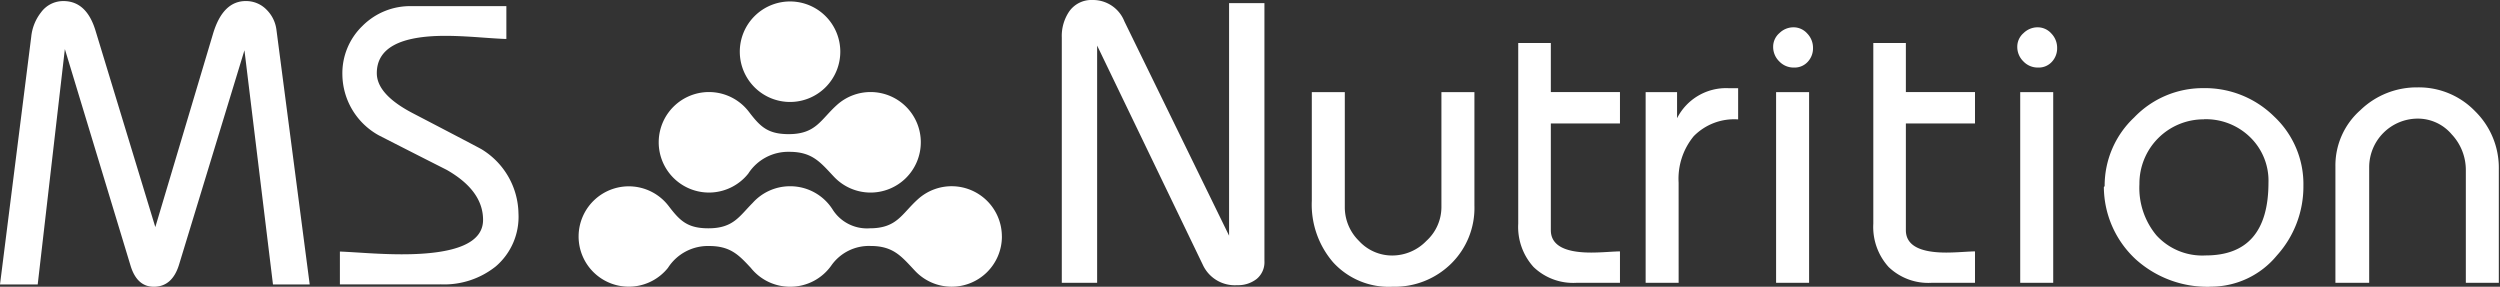
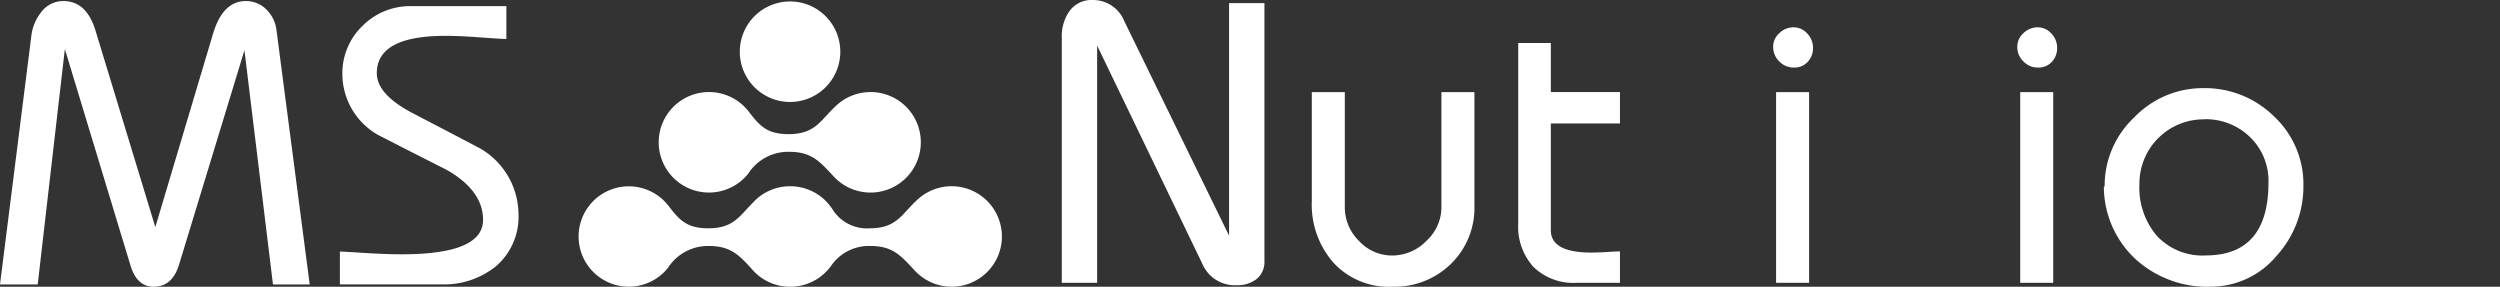
<svg xmlns="http://www.w3.org/2000/svg" width="209.25" height="24" viewBox="0 0 209.25 24">
  <rect x="0" y="0" width="209.25" height="24" fill="#333333" stroke="none" />
  <g id="MSN_LOGO_Blanc" transform="translate(-390.617 -281)">
    <rect id="Rectangle_2" data-name="Rectangle 2" width="209.25" height="24" transform="translate(390.617 281)" fill="#fff" opacity="0" />
    <path id="Tracé_1" data-name="Tracé 1" d="M79.744,18.47a4.205,4.205,0,0,0-7.013-3.132c-1.38,1.238-1.753,2.447-4.047,2.447a3.4,3.4,0,0,1-3.132-1.613,4.2,4.2,0,0,0-3.466-1.907h-.123a4.2,4.2,0,0,0-3.083,1.4c-1.117,1.116-1.612,2.12-3.7,2.12-1.776,0-2.4-.652-3.332-1.871a4.2,4.2,0,1,0-.051,5.18,3.973,3.973,0,0,1,3.45-1.827c1.786,0,2.49.765,3.486,1.832a4.2,4.2,0,0,0,3.234,1.577h.12a4.2,4.2,0,0,0,3.406-1.812,3.844,3.844,0,0,1,3.261-1.6c1.929,0,2.6.893,3.732,2.093a4.205,4.205,0,0,0,7.261-2.889" transform="translate(394.73 282.324)" fill="#fff" fill-rule="evenodd" />
    <path id="Tracé_2" data-name="Tracé 2" d="M72.388,11.256a4.205,4.205,0,0,0-7.013-3.132c-1.38,1.238-1.753,2.448-4.047,2.448-1.776,0-2.4-.654-3.331-1.872a4.206,4.206,0,1,0-.054,5.18,3.977,3.977,0,0,1,3.451-1.827c1.929,0,2.6.893,3.732,2.093a4.205,4.205,0,0,0,7.261-2.889" transform="translate(395.301 281.655)" fill="#fff" fill-rule="evenodd" />
    <path id="Tracé_3" data-name="Tracé 3" d="M65.072,4.318a4.206,4.206,0,1,0-4.205,4.206,4.206,4.206,0,0,0,4.205-4.206" transform="translate(395.878 281.01)" fill="#fff" fill-rule="evenodd" />
    <path id="Tracé_4" data-name="Tracé 4" d="M96,23.869a2.946,2.946,0,0,1-2.876-1.709L84.28,3.814V23.672H81.322V3.14A3.655,3.655,0,0,1,81.946.954,2.272,2.272,0,0,1,83.9,0a2.824,2.824,0,0,1,2.663,1.792l8.761,17.934V.263h2.959V21.847a1.815,1.815,0,0,1-.649,1.5A2.516,2.516,0,0,1,96,23.869" transform="translate(398.167 281)" fill="#fff" />
    <path id="Tracé_5" data-name="Tracé 5" d="M107.21,23.345a6.3,6.3,0,0,1-4.965-2.055,7.4,7.4,0,0,1-1.775-5.145V7.055h2.762v9.632a3.94,3.94,0,0,0,1.184,2.82,3.759,3.759,0,0,0,2.794,1.224,3.982,3.982,0,0,0,2.852-1.224,3.827,3.827,0,0,0,1.257-2.82V7.055h2.762v9.5a6.535,6.535,0,0,1-1.955,4.865,6.729,6.729,0,0,1-4.916,1.923" transform="translate(399.945 281.655)" fill="#fff" />
    <path id="Tracé_6" data-name="Tracé 6" d="M121.162,23.365a4.78,4.78,0,0,1-3.6-1.323,4.989,4.989,0,0,1-1.282-3.625V3.294h2.729V7.4h5.786v2.63h-5.786V18.96q0,1.874,3.386,1.874.526,0,1.349-.05t1.051-.049v2.63Z" transform="translate(401.413 281.306)" fill="#fff" />
-     <path id="Tracé_7" data-name="Tracé 7" d="M128.8,23.044h-2.762V7.082h2.63V9.269a4.6,4.6,0,0,1,4.307-2.515h.805V9.367a4.745,4.745,0,0,0-3.716,1.405,5.6,5.6,0,0,0-1.266,3.888Z" transform="translate(402.319 281.627)" fill="#fff" />
    <path id="Tracé_8" data-name="Tracé 8" d="M137.562,5.46h-.033a1.647,1.647,0,0,1-1.216-.518,1.684,1.684,0,0,1-.509-1.224,1.507,1.507,0,0,1,.526-1.143,1.687,1.687,0,0,1,1.167-.484,1.533,1.533,0,0,1,1.158.518,1.709,1.709,0,0,1,.485,1.208,1.649,1.649,0,0,1-.444,1.167,1.481,1.481,0,0,1-1.134.476M136.05,7.516h2.762V23.478H136.05Z" transform="translate(403.226 281.194)" fill="#fff" />
-     <path id="Tracé_9" data-name="Tracé 9" d="M148.357,23.365a4.78,4.78,0,0,1-3.6-1.323,4.989,4.989,0,0,1-1.282-3.625V3.294H146.2V7.4h5.786v2.63H146.2V18.96q0,1.874,3.386,1.874.526,0,1.349-.05t1.051-.049v2.63Z" transform="translate(403.938 281.306)" fill="#fff" />
    <path id="Tracé_10" data-name="Tracé 10" d="M156.259,5.46h-.033a1.647,1.647,0,0,1-1.216-.518,1.684,1.684,0,0,1-.509-1.224,1.507,1.507,0,0,1,.526-1.143,1.687,1.687,0,0,1,1.167-.484,1.533,1.533,0,0,1,1.158.518,1.709,1.709,0,0,1,.485,1.208,1.649,1.649,0,0,1-.444,1.167,1.481,1.481,0,0,1-1.134.476m-1.512,2.056h2.762V23.478h-2.762Z" transform="translate(404.962 281.194)" fill="#fff" />
    <path id="Tracé_11" data-name="Tracé 11" d="M170.059,23.373a8.94,8.94,0,0,1-6.246-2.285,8.3,8.3,0,0,1-2.68-6.066l.066-.066A7.834,7.834,0,0,1,163.674,9.2a7.952,7.952,0,0,1,5.778-2.45,8.232,8.232,0,0,1,5.925,2.367,7.746,7.746,0,0,1,2.458,5.8,8.593,8.593,0,0,1-2.218,5.836,7.152,7.152,0,0,1-5.557,2.614m-.542-14.006a5.375,5.375,0,0,0-5.408,5.425,6.207,6.207,0,0,0,1.414,4.274,5.188,5.188,0,0,0,4.126,1.693q5.26,0,5.261-6.1a5.071,5.071,0,0,0-1.538-3.8,5.3,5.3,0,0,0-3.854-1.5" transform="translate(405.577 281.627)" fill="#fff" />
-     <path id="Tracé_12" data-name="Tracé 12" d="M189.783,23.05V13.614a4.351,4.351,0,0,0-1.184-2.992,3.711,3.711,0,0,0-2.86-1.315,4.071,4.071,0,0,0-4.045,4.044v9.7h-2.827V13.285A6.166,6.166,0,0,1,180.956,8.6a6.775,6.775,0,0,1,4.783-1.907,6.54,6.54,0,0,1,4.824,2,6.637,6.637,0,0,1,1.981,4.858v9.5Z" transform="translate(407.224 281.621)" fill="#fff" />
    <path id="Tracé_13" data-name="Tracé 13" d="M22.848,23.8,20.46,4.2,14.981,22.16q-.572,1.833-2.109,1.833-1.408,0-1.946-1.767L5.429,4.1,3.156,23.8H0L2.616,3.057a3.935,3.935,0,0,1,.817-2.028,2.3,2.3,0,0,1,1.9-.947q1.9.016,2.65,2.436L13,19,17.826,2.833Q18.644.08,20.575.081a2.387,2.387,0,0,1,1.75.737,2.857,2.857,0,0,1,.817,1.7L25.922,23.8Z" transform="translate(390.617 281.008)" fill="#fff" />
    <path id="Tracé_14" data-name="Tracé 14" d="M34.438,23.76H26.032V21.012q.228,0,2.052.115t3.132.114q6.8,0,6.8-2.879,0-2.452-3.042-4.187-2.846-1.439-5.692-2.895a5.88,5.88,0,0,1-3.042-5.07,5.5,5.5,0,0,1,1.685-4.089A5.638,5.638,0,0,1,32.034.47h7.932V3.217q-.392,0-2.184-.131t-2.919-.13q-5.741,0-5.741,3.123,0,1.8,3.075,3.386,5.528,2.879,5.708,2.993a6.409,6.409,0,0,1,3.074,5.364,5.459,5.459,0,0,1-1.9,4.433,6.914,6.914,0,0,1-4.645,1.5" transform="translate(393.034 281.044)" fill="#fff" />
  </g>
</svg>